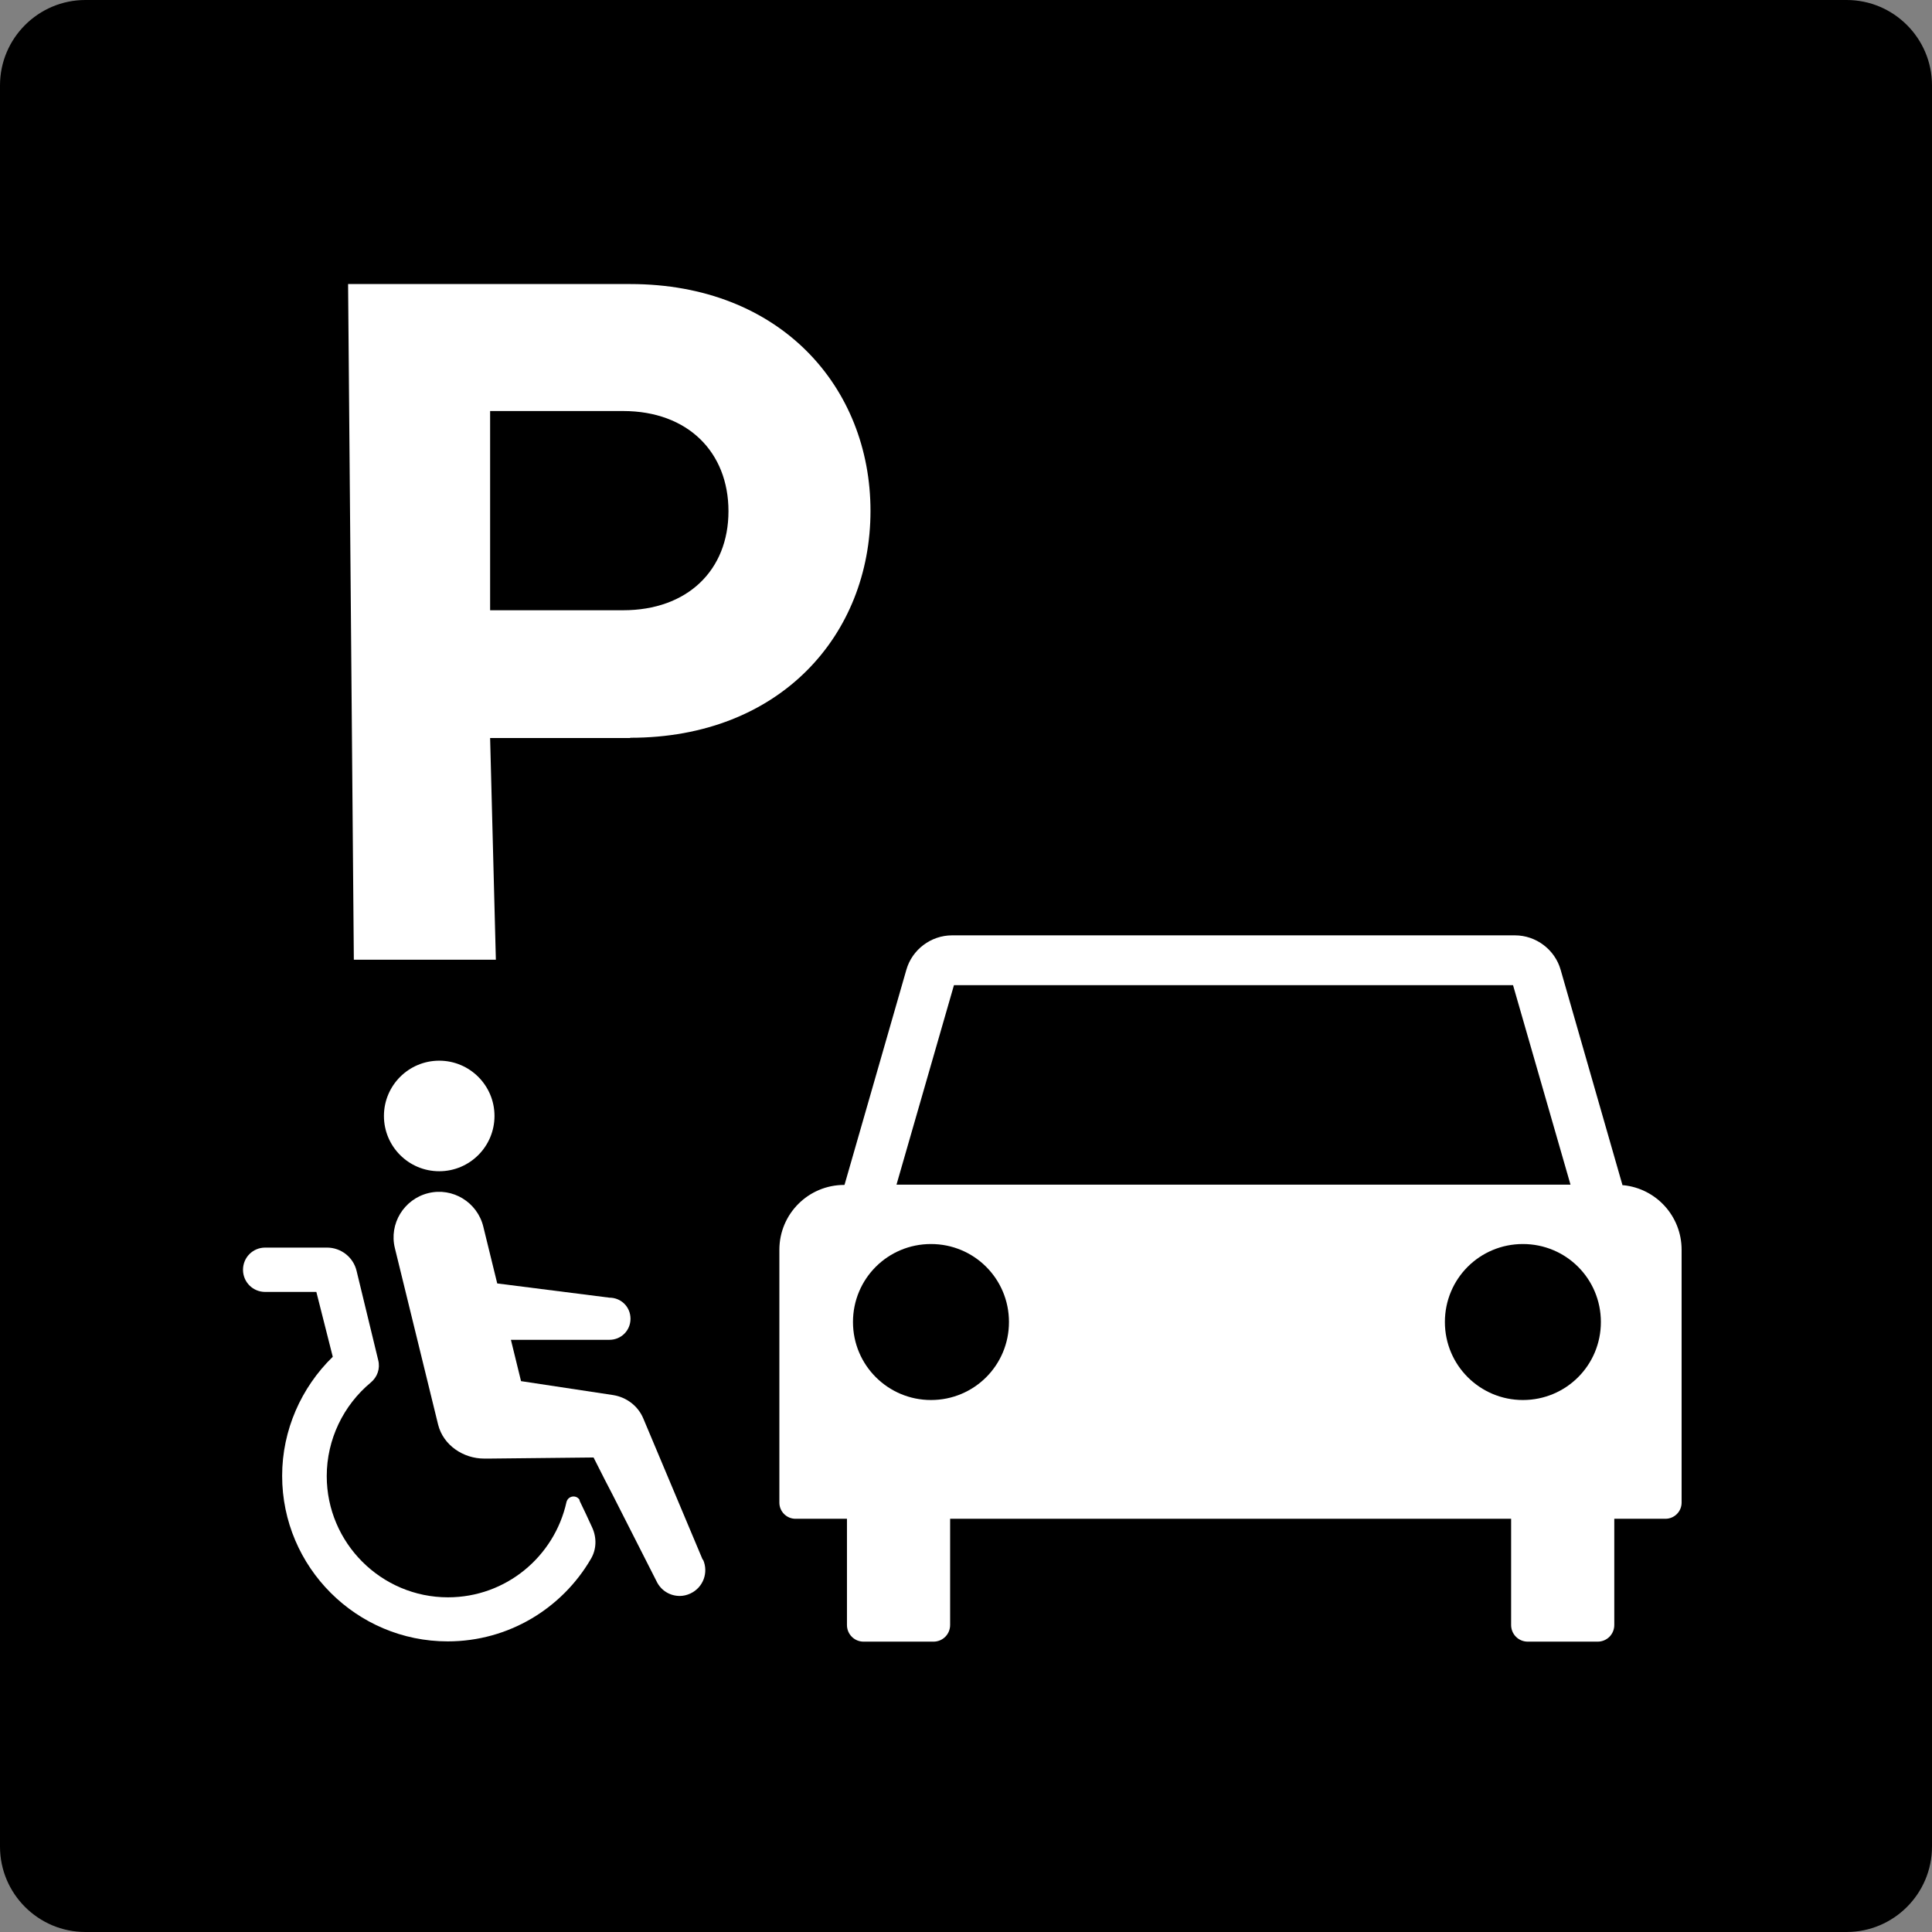
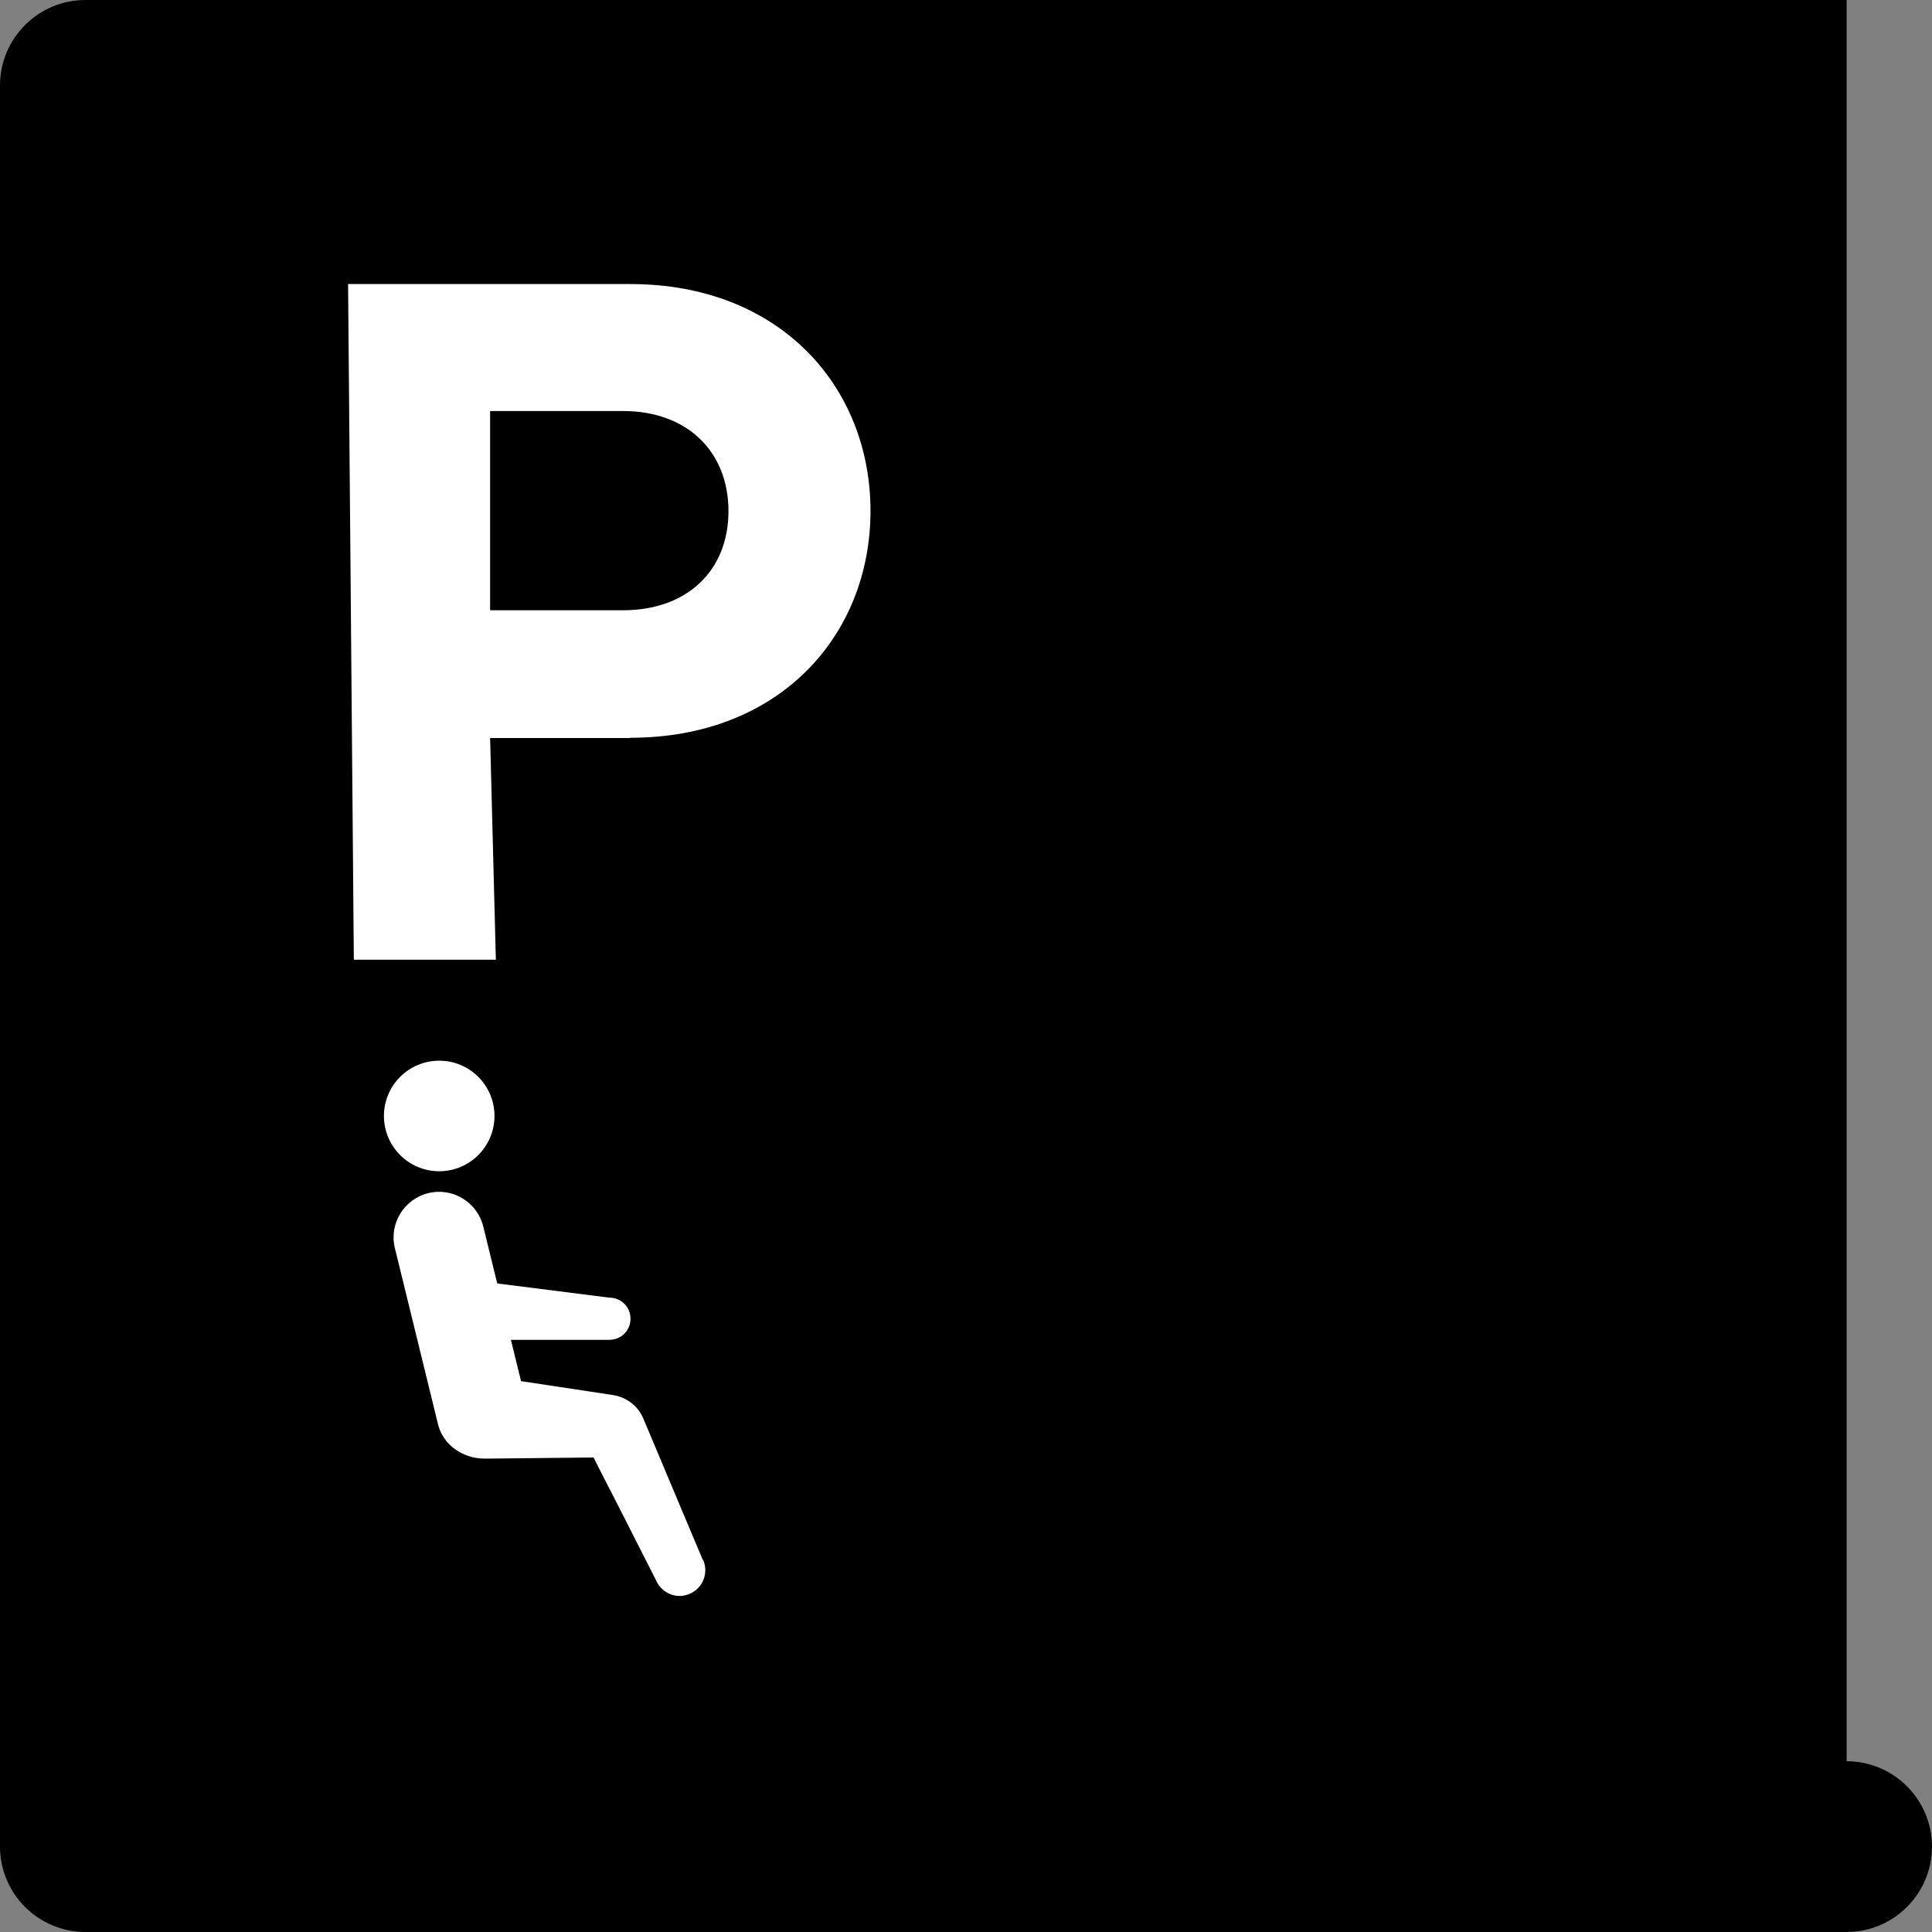
<svg xmlns="http://www.w3.org/2000/svg" id="_レイヤー_2" data-name="レイヤー 2" viewBox="0 0 70.6 70.6">
  <rect x="0" y="0" width="70.6" height="70.6" fill="#808080" stroke="none" />
  <defs>
    <style>
      .cls-1 {
        fill: #fff;
      }
    </style>
  </defs>
  <g id="_レイヤー_2-2" data-name="レイヤー 2">
    <g>
-       <path d="M67.48,0H3.12C1.4,0,0,1.4,0,3.12v64.36c0,1.72,1.4,3.12,3.12,3.12h64.36c1.72,0,3.12-1.4,3.12-3.12V3.12c0-1.72-1.4-3.12-3.12-3.12Z" />
+       <path d="M67.48,0H3.12C1.4,0,0,1.4,0,3.12v64.36c0,1.72,1.4,3.12,3.12,3.12h64.36c1.72,0,3.12-1.4,3.12-3.12c0-1.72-1.4-3.12-3.12-3.12Z" />
      <g>
-         <path class="cls-1" d="M59.29,43.31l-2.26-7.87c-.21-.74-.9-1.26-1.67-1.26h-20.57c-.77,0-1.46.52-1.67,1.26l-2.26,7.86h-.01c-1.31,0-2.37,1.06-2.37,2.37v9.24c0,.32.26.59.59.59h1.88v3.88c0,.34.27.61.61.61h2.55c.34,0,.61-.27.61-.61v-3.88h20.5v3.88c0,.34.27.61.61.61h2.55c.34,0,.61-.27.61-.61v-3.88h1.87c.32,0,.59-.26.59-.59v-9.24c0-1.23-.93-2.24-2.13-2.36ZM34.85,36h20.44l2.1,7.29h-24.63l2.1-7.29ZM34.02,51.16c-1.57,0-2.85-1.27-2.85-2.85s1.27-2.85,2.85-2.85,2.85,1.27,2.85,2.85-1.27,2.85-2.85,2.85ZM55.65,51.16c-1.57,0-2.85-1.27-2.85-2.85s1.27-2.85,2.85-2.85,2.85,1.27,2.85,2.85-1.27,2.85-2.85,2.85Z" />
        <g>
          <path class="cls-1" d="M25.68,57l-2.17-5.16c-.19-.46-.61-.78-1.1-.86l-3.37-.51-.37-1.51h3.6c.43,0,.77-.34.77-.77s-.34-.77-.77-.77l-4.1-.52-.51-2.08c-.22-.89-1.12-1.44-2.01-1.22-.89.22-1.44,1.12-1.22,2.01l1.58,6.45c.19.76.93,1.24,1.68,1.24.08,0,.14,0,.2,0l3.8-.04.41.81.29.56h0s1.6,3.15,1.6,3.15c.16.34.49.54.85.54.13,0,.26-.03.39-.09.47-.22.67-.77.46-1.24Z" />
          <circle class="cls-1" cx="16.05" cy="40.78" r="2.02" />
-           <path class="cls-1" d="M21.19,54.83c-.11-.22-.43-.18-.49.06-.44,1.99-2.21,3.48-4.33,3.48-2.44,0-4.43-1.99-4.43-4.43,0-1.34.61-2.59,1.61-3.42.24-.2.35-.51.27-.82l-.79-3.26c-.12-.5-.57-.85-1.08-.85h-2.26c-.45,0-.81.36-.81.81s.36.81.81.81h1.87l.6,2.37c-1.15,1.12-1.85,2.68-1.85,4.35,0,3.34,2.72,6.05,6.05,6.05,2.23,0,4.18-1.21,5.23-3.01.21-.35.22-.78.05-1.15-.14-.31-.31-.67-.47-1Z" />
        </g>
      </g>
      <path class="cls-1" d="M23.03,26.97h-5.12l.21,8.1h-5.19l-.21-24.69h10.31c5.49,0,8.78,3.77,8.78,8.29s-3.29,8.29-8.78,8.29ZM22.77,15.02h-4.86v7.28h4.86c2.35,0,3.85-1.46,3.85-3.62s-1.49-3.66-3.85-3.66Z" />
    </g>
  </g>
</svg>